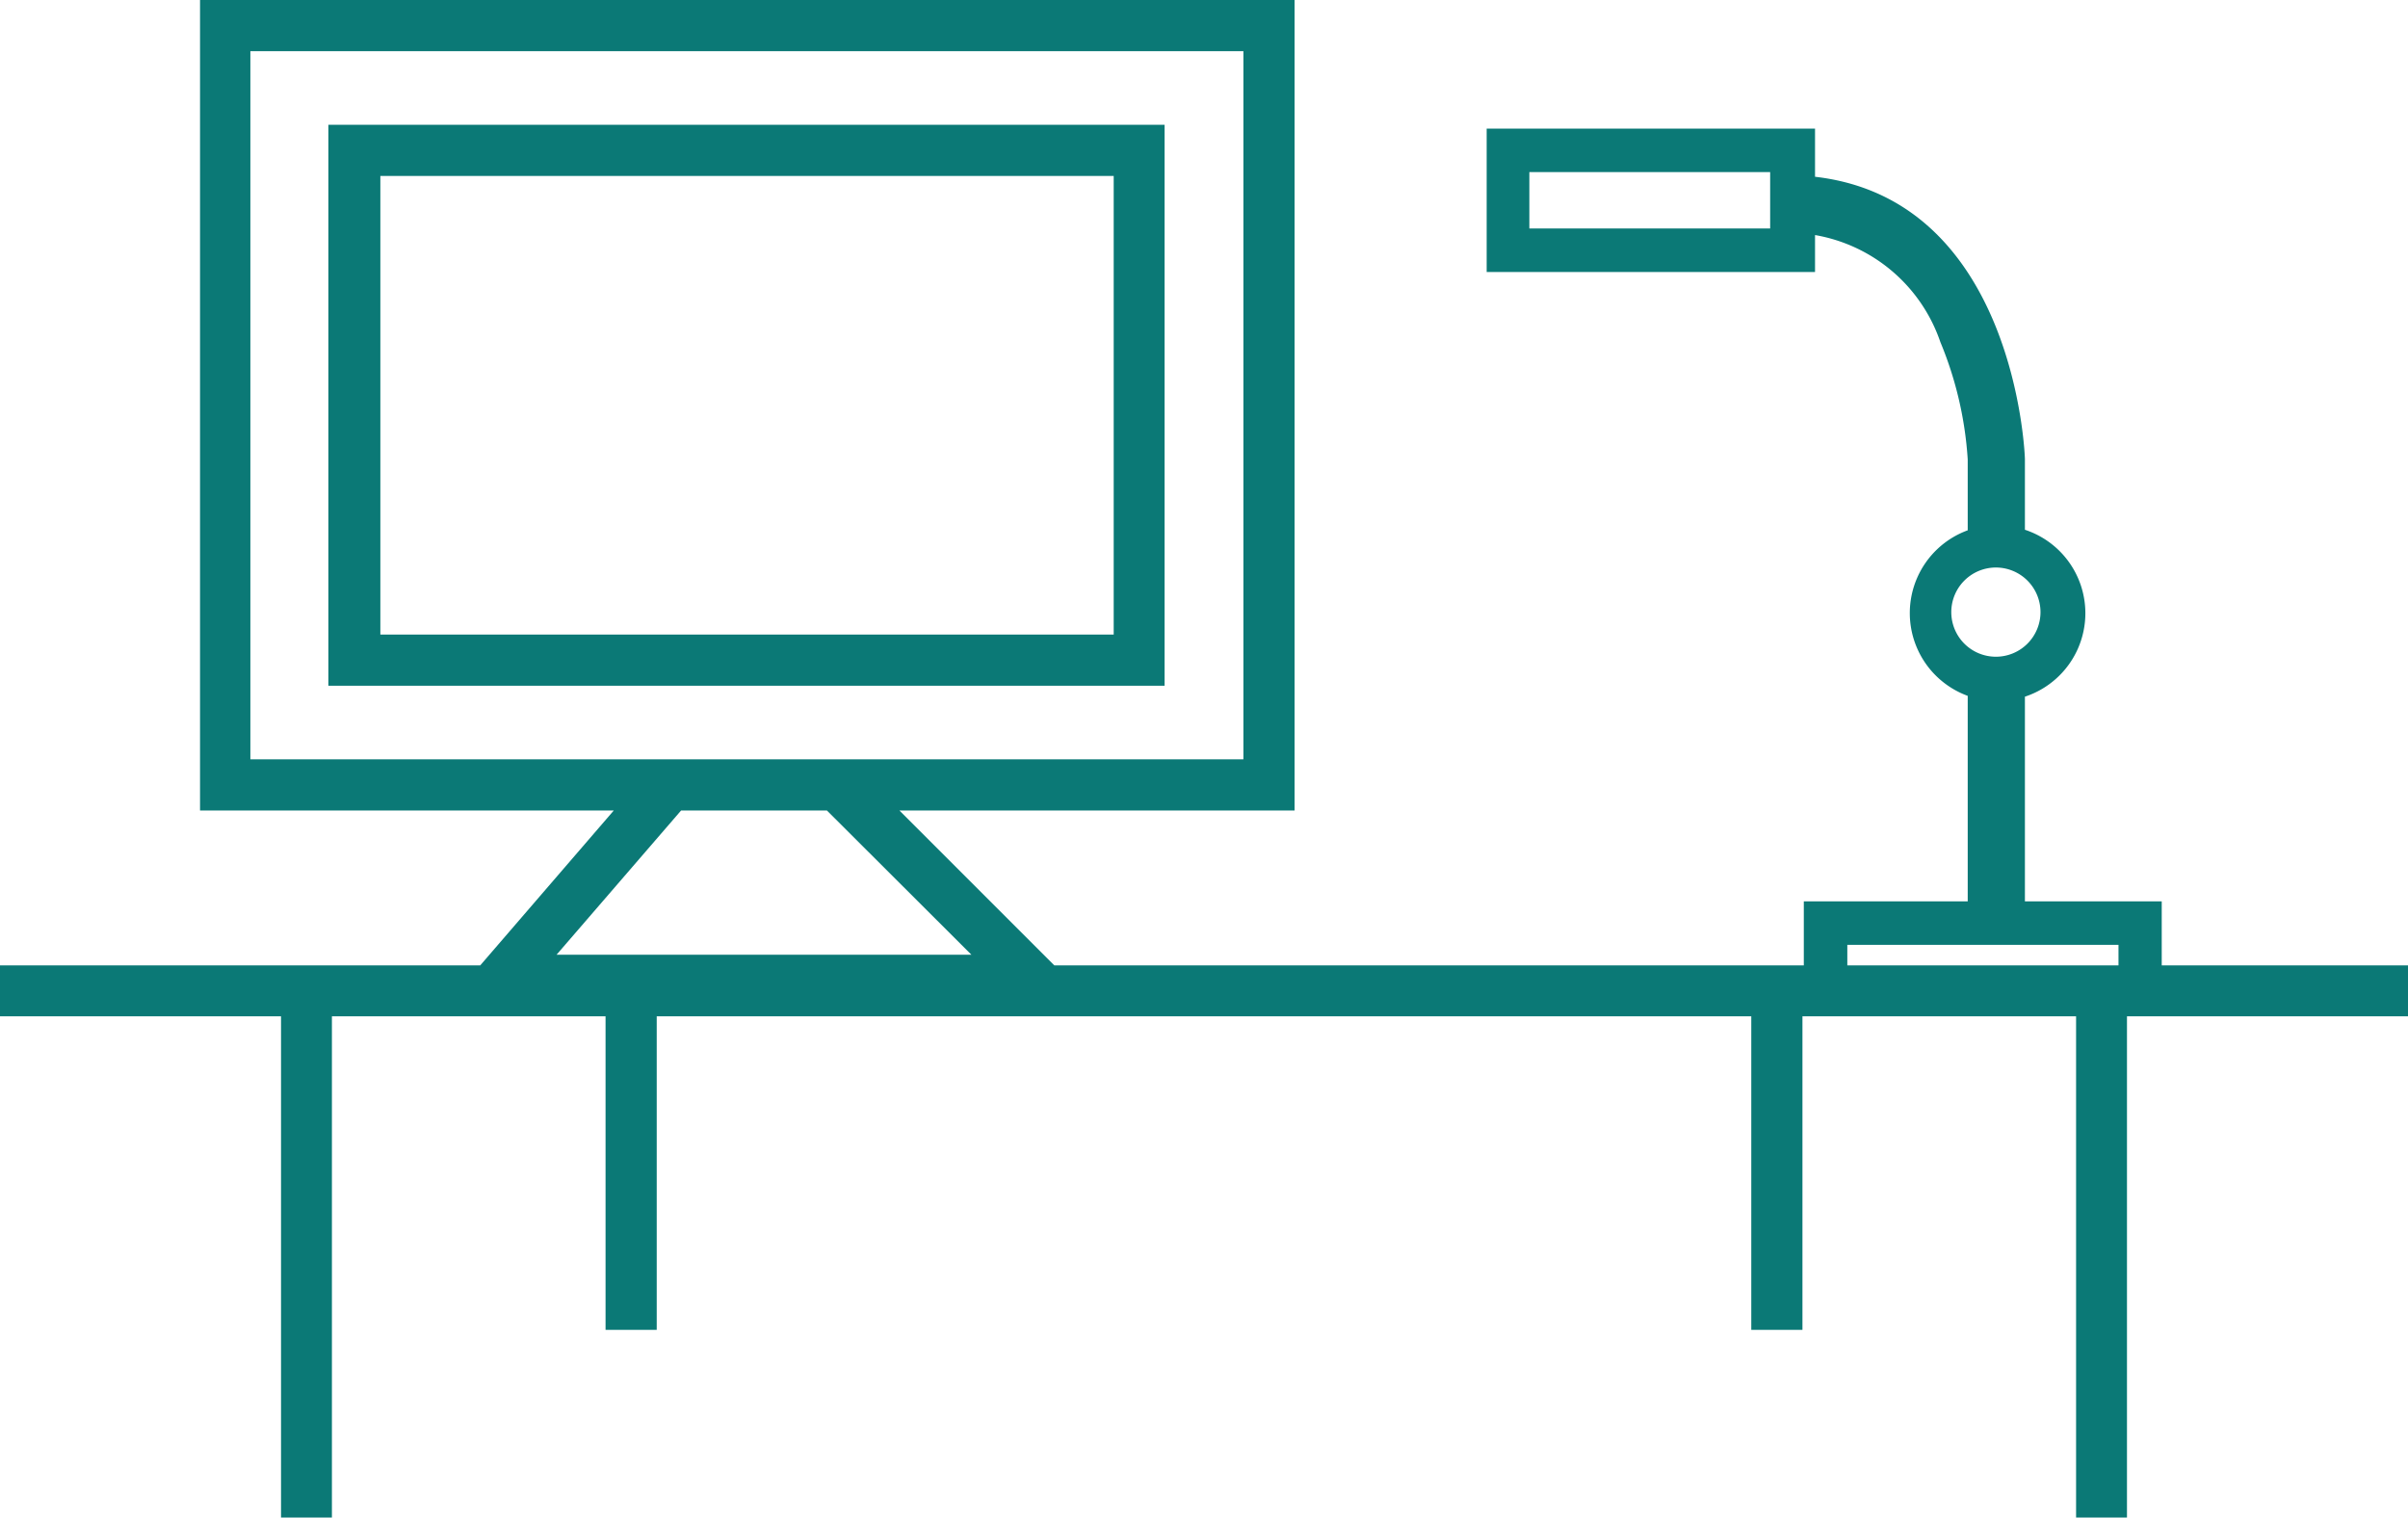
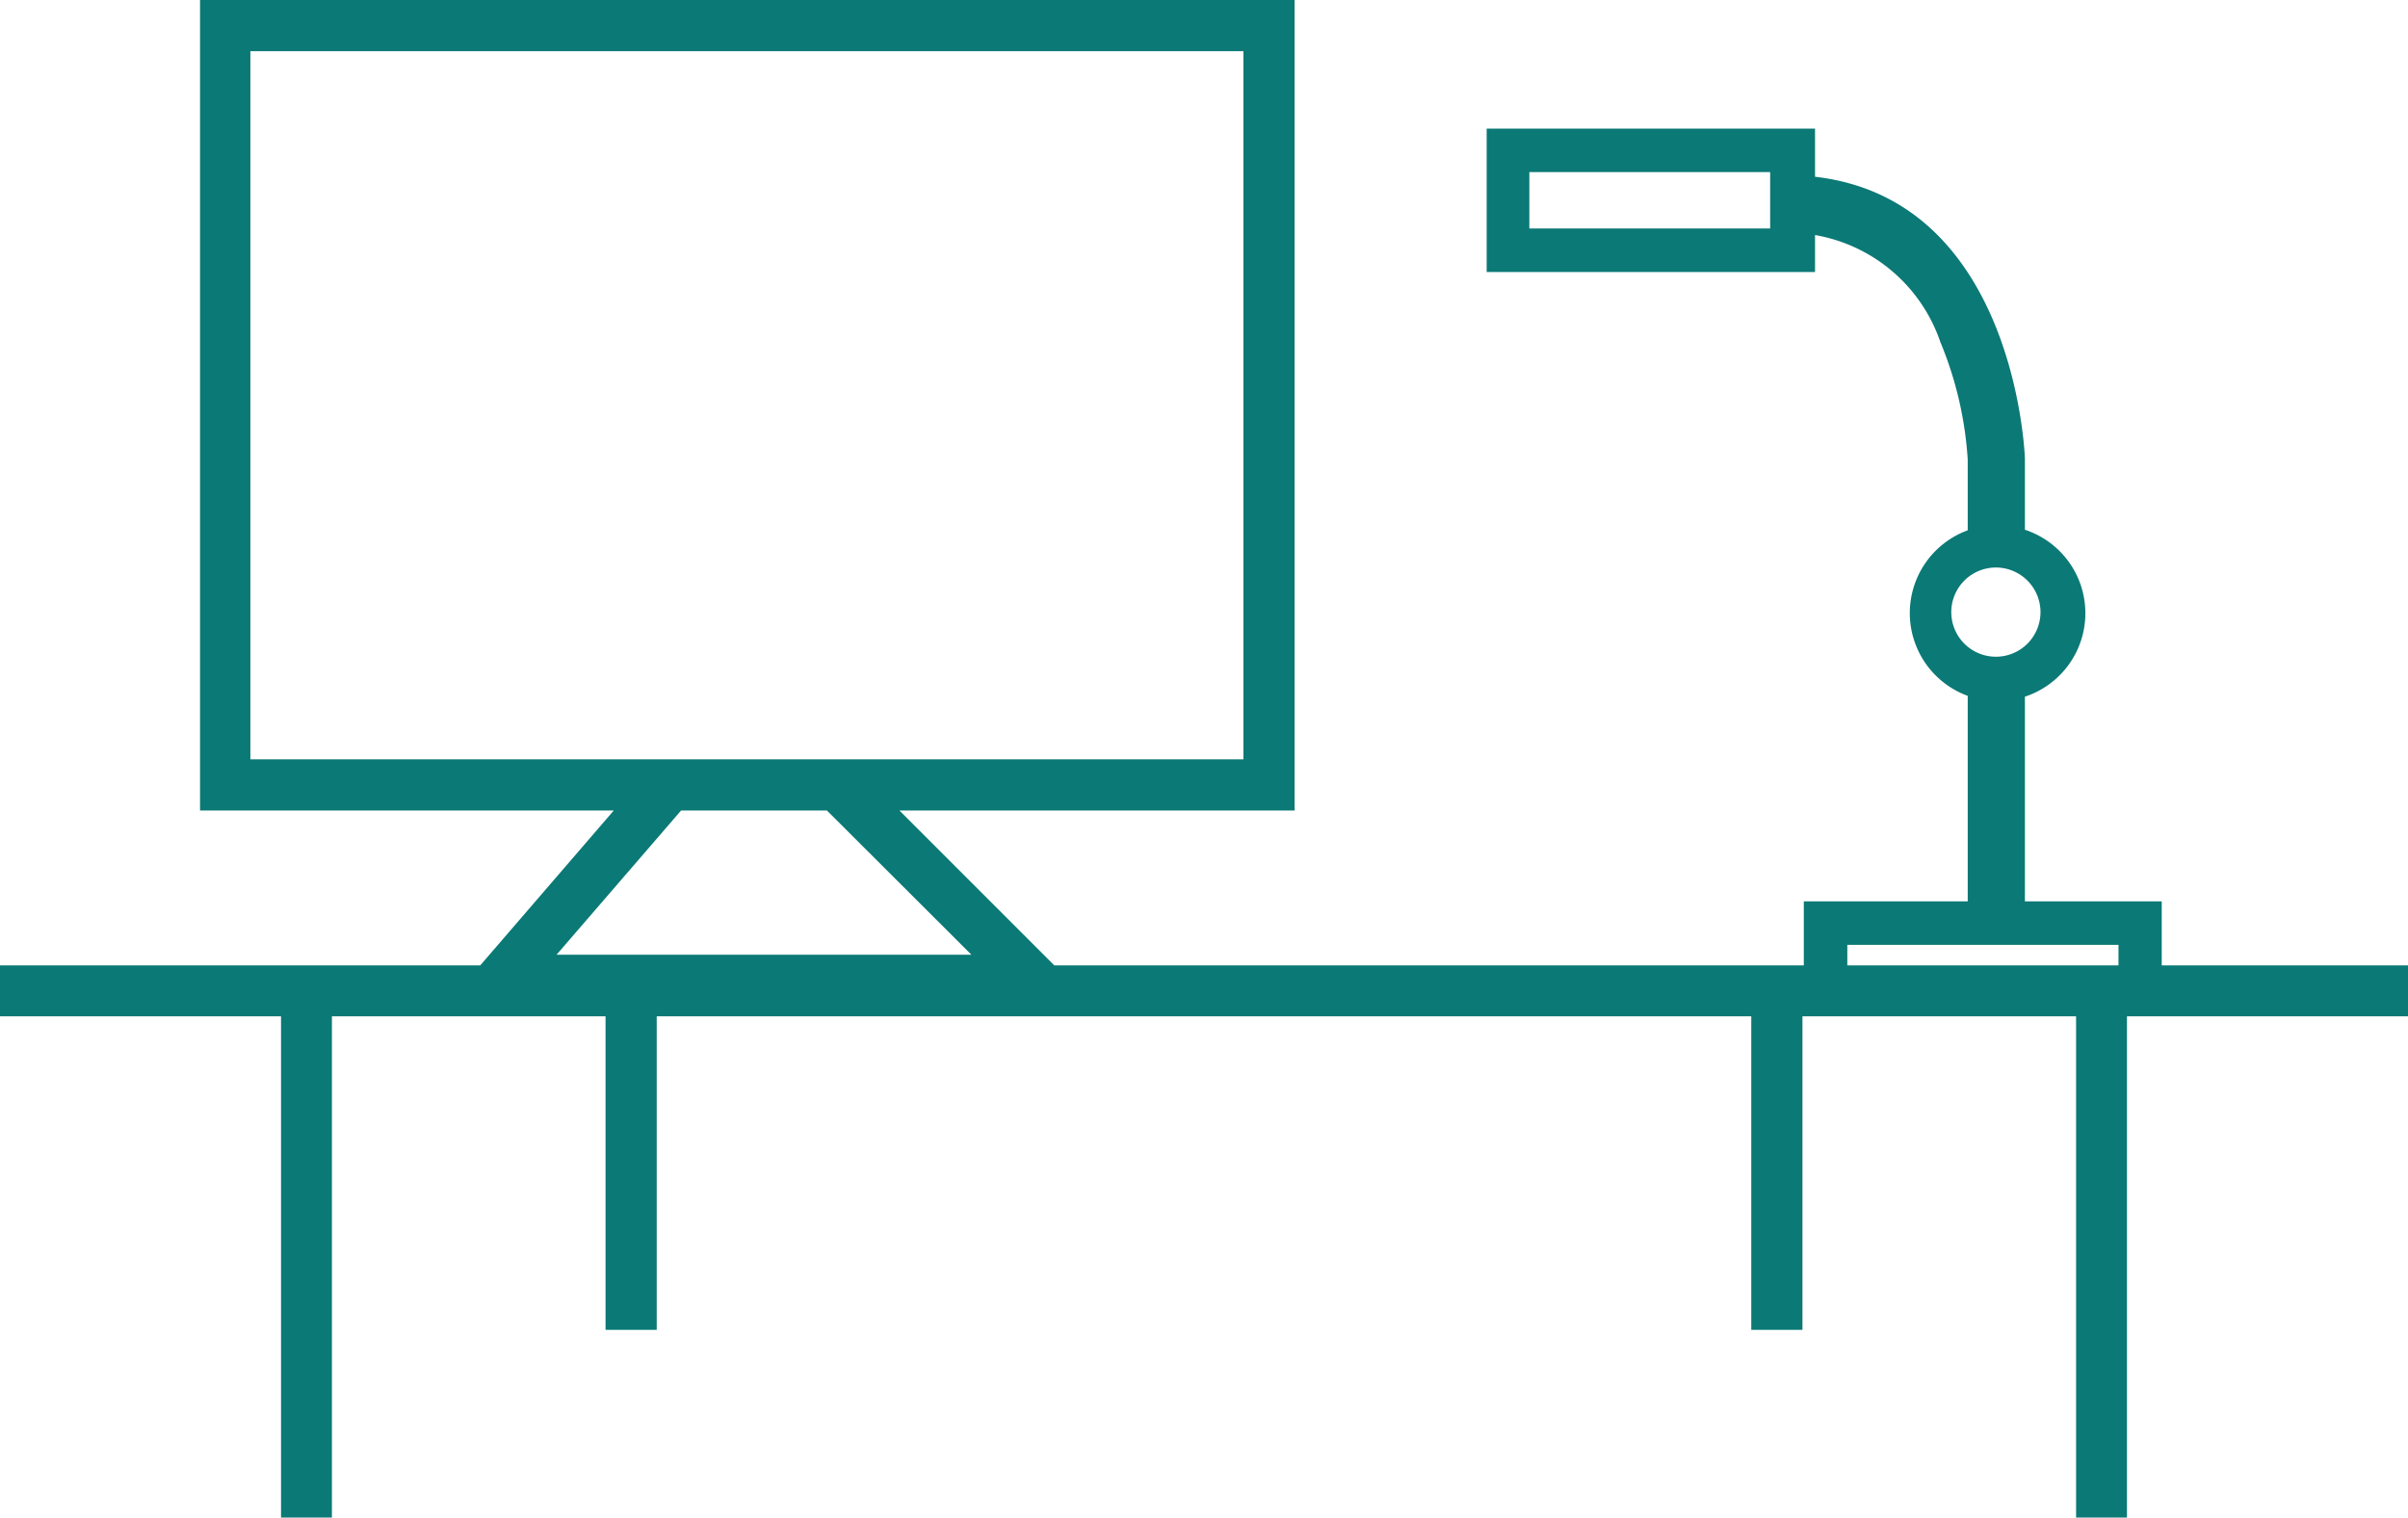
<svg xmlns="http://www.w3.org/2000/svg" viewBox="0 0 88 55.46">
  <defs>
    <style>.cls-1{fill:none;}.cls-2{fill:#0b7976;}</style>
  </defs>
  <g id="Layer_2" data-name="Layer 2">
    <g id="Layer_1-2" data-name="Layer 1">
      <polygon class="cls-1" points="30.39 29.25 24.73 29.25 19.53 35.27 36.41 35.27 30.39 29.25" />
      <path class="cls-1" d="M45.81,28.12V1.49h-37V28.12h37ZM12.4,24.69V4.93H42.19V24.69Z" />
      <rect class="cls-1" x="13.52" y="6.05" width="27.55" height="17.51" />
      <rect class="cls-1" x="55.52" y="5.91" width="9.55" height="2.81" />
      <rect class="cls-1" x="67.13" y="34.15" width="10.62" height="1.5" />
      <path class="cls-1" d="M74.93,22.41a2,2,0,1,0-2,2A2,2,0,0,0,74.93,22.41Z" />
      <path class="cls-2" d="M79,35.28V32.94H74V25.46a3.21,3.21,0,0,0,0-6.1V16.77c0-.09-.33-9.47-7.67-10.31V4.7h-12V9.94h12V8.59a5.9,5.9,0,0,1,4.58,3.91,13.38,13.38,0,0,1,1,4.29v2.59a3.22,3.22,0,0,0,0,6.05v7.51H65.92v2.34H38.53l-5.66-5.66H47.31V0h-40V29.62H22.43l-4.88,5.66H0v1.86H10.27V55.46h1.86V37.14h10V48.6h1.87V37.14H64V48.6h1.87V37.14H75.87V55.46h1.86V37.14H88V35.28Zm-1.58-.75v.75H67.51v-.75ZM71.31,22.41A1.63,1.63,0,1,1,72.93,24,1.63,1.63,0,0,1,71.31,22.41ZM55.89,8.35V6.29h8.8V8.35Zm-31,21.27h5.33l5.28,5.27H20.34ZM45.44,1.87V27.75H9.15V1.87Z" />
-       <path class="cls-2" d="M12,4.56v20.5H42.56V4.56ZM13.9,23.19V6.43H40.7V23.19Z" />
    </g>
  </g>
</svg>